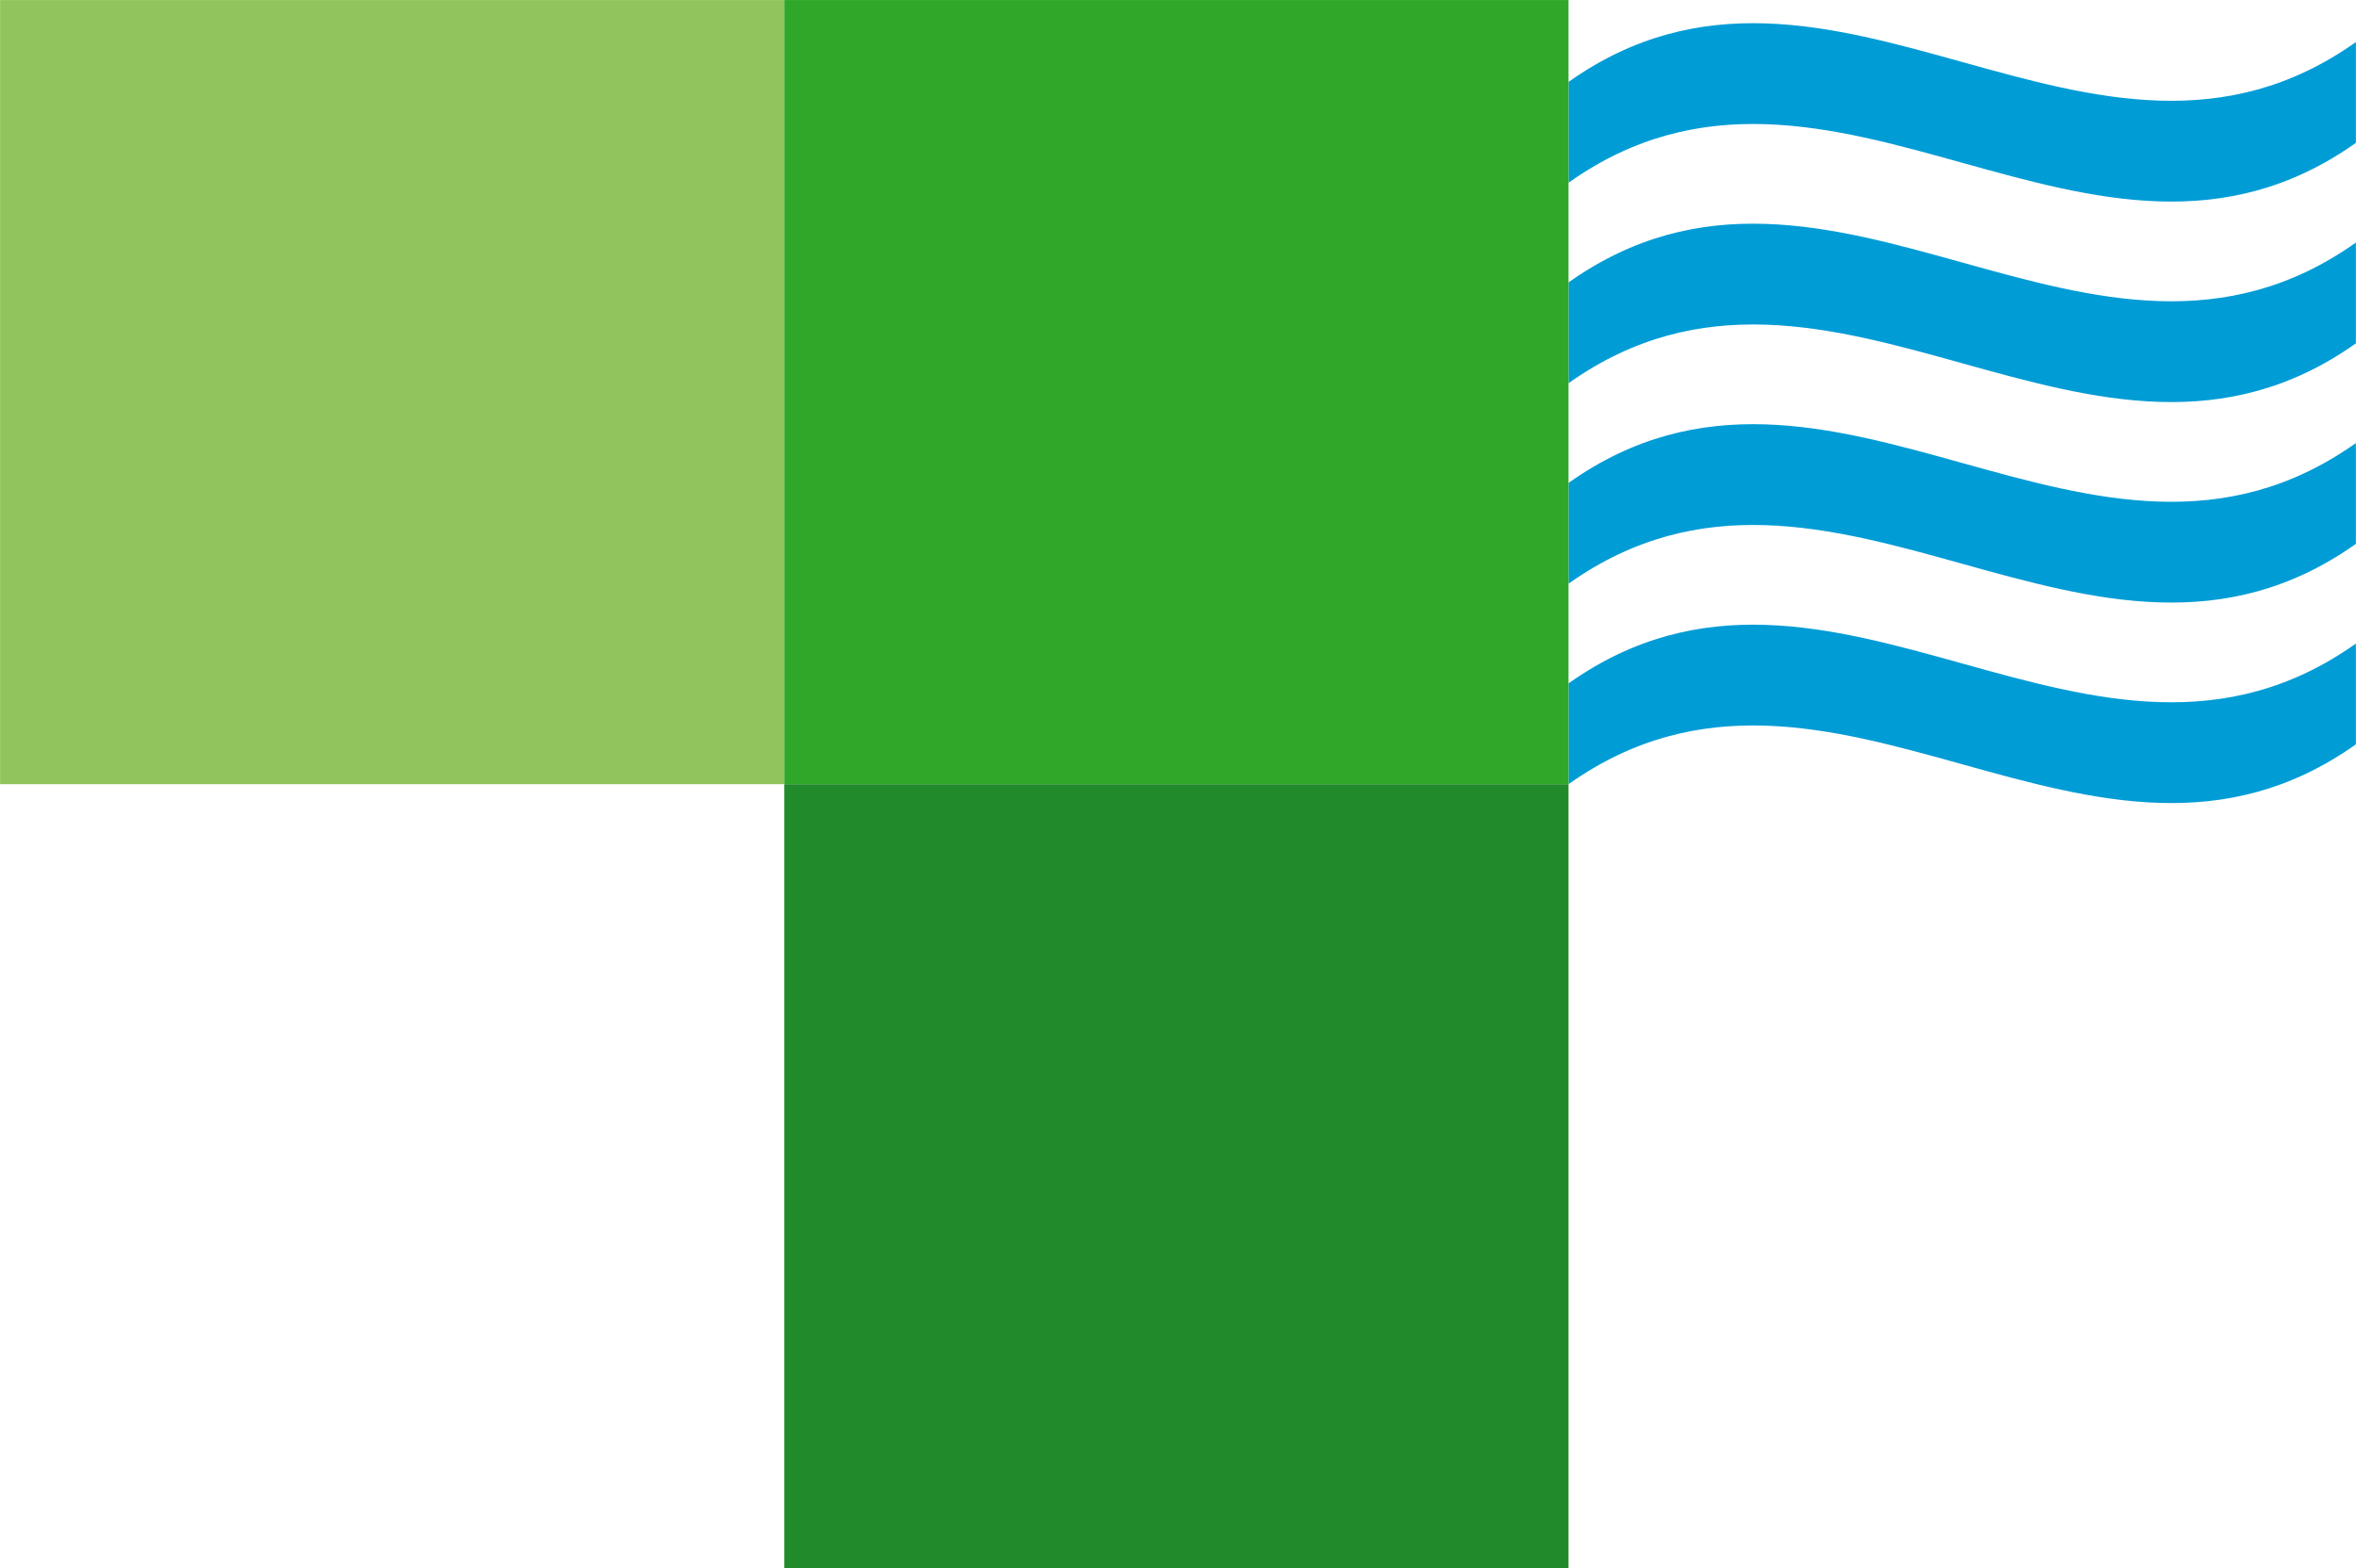
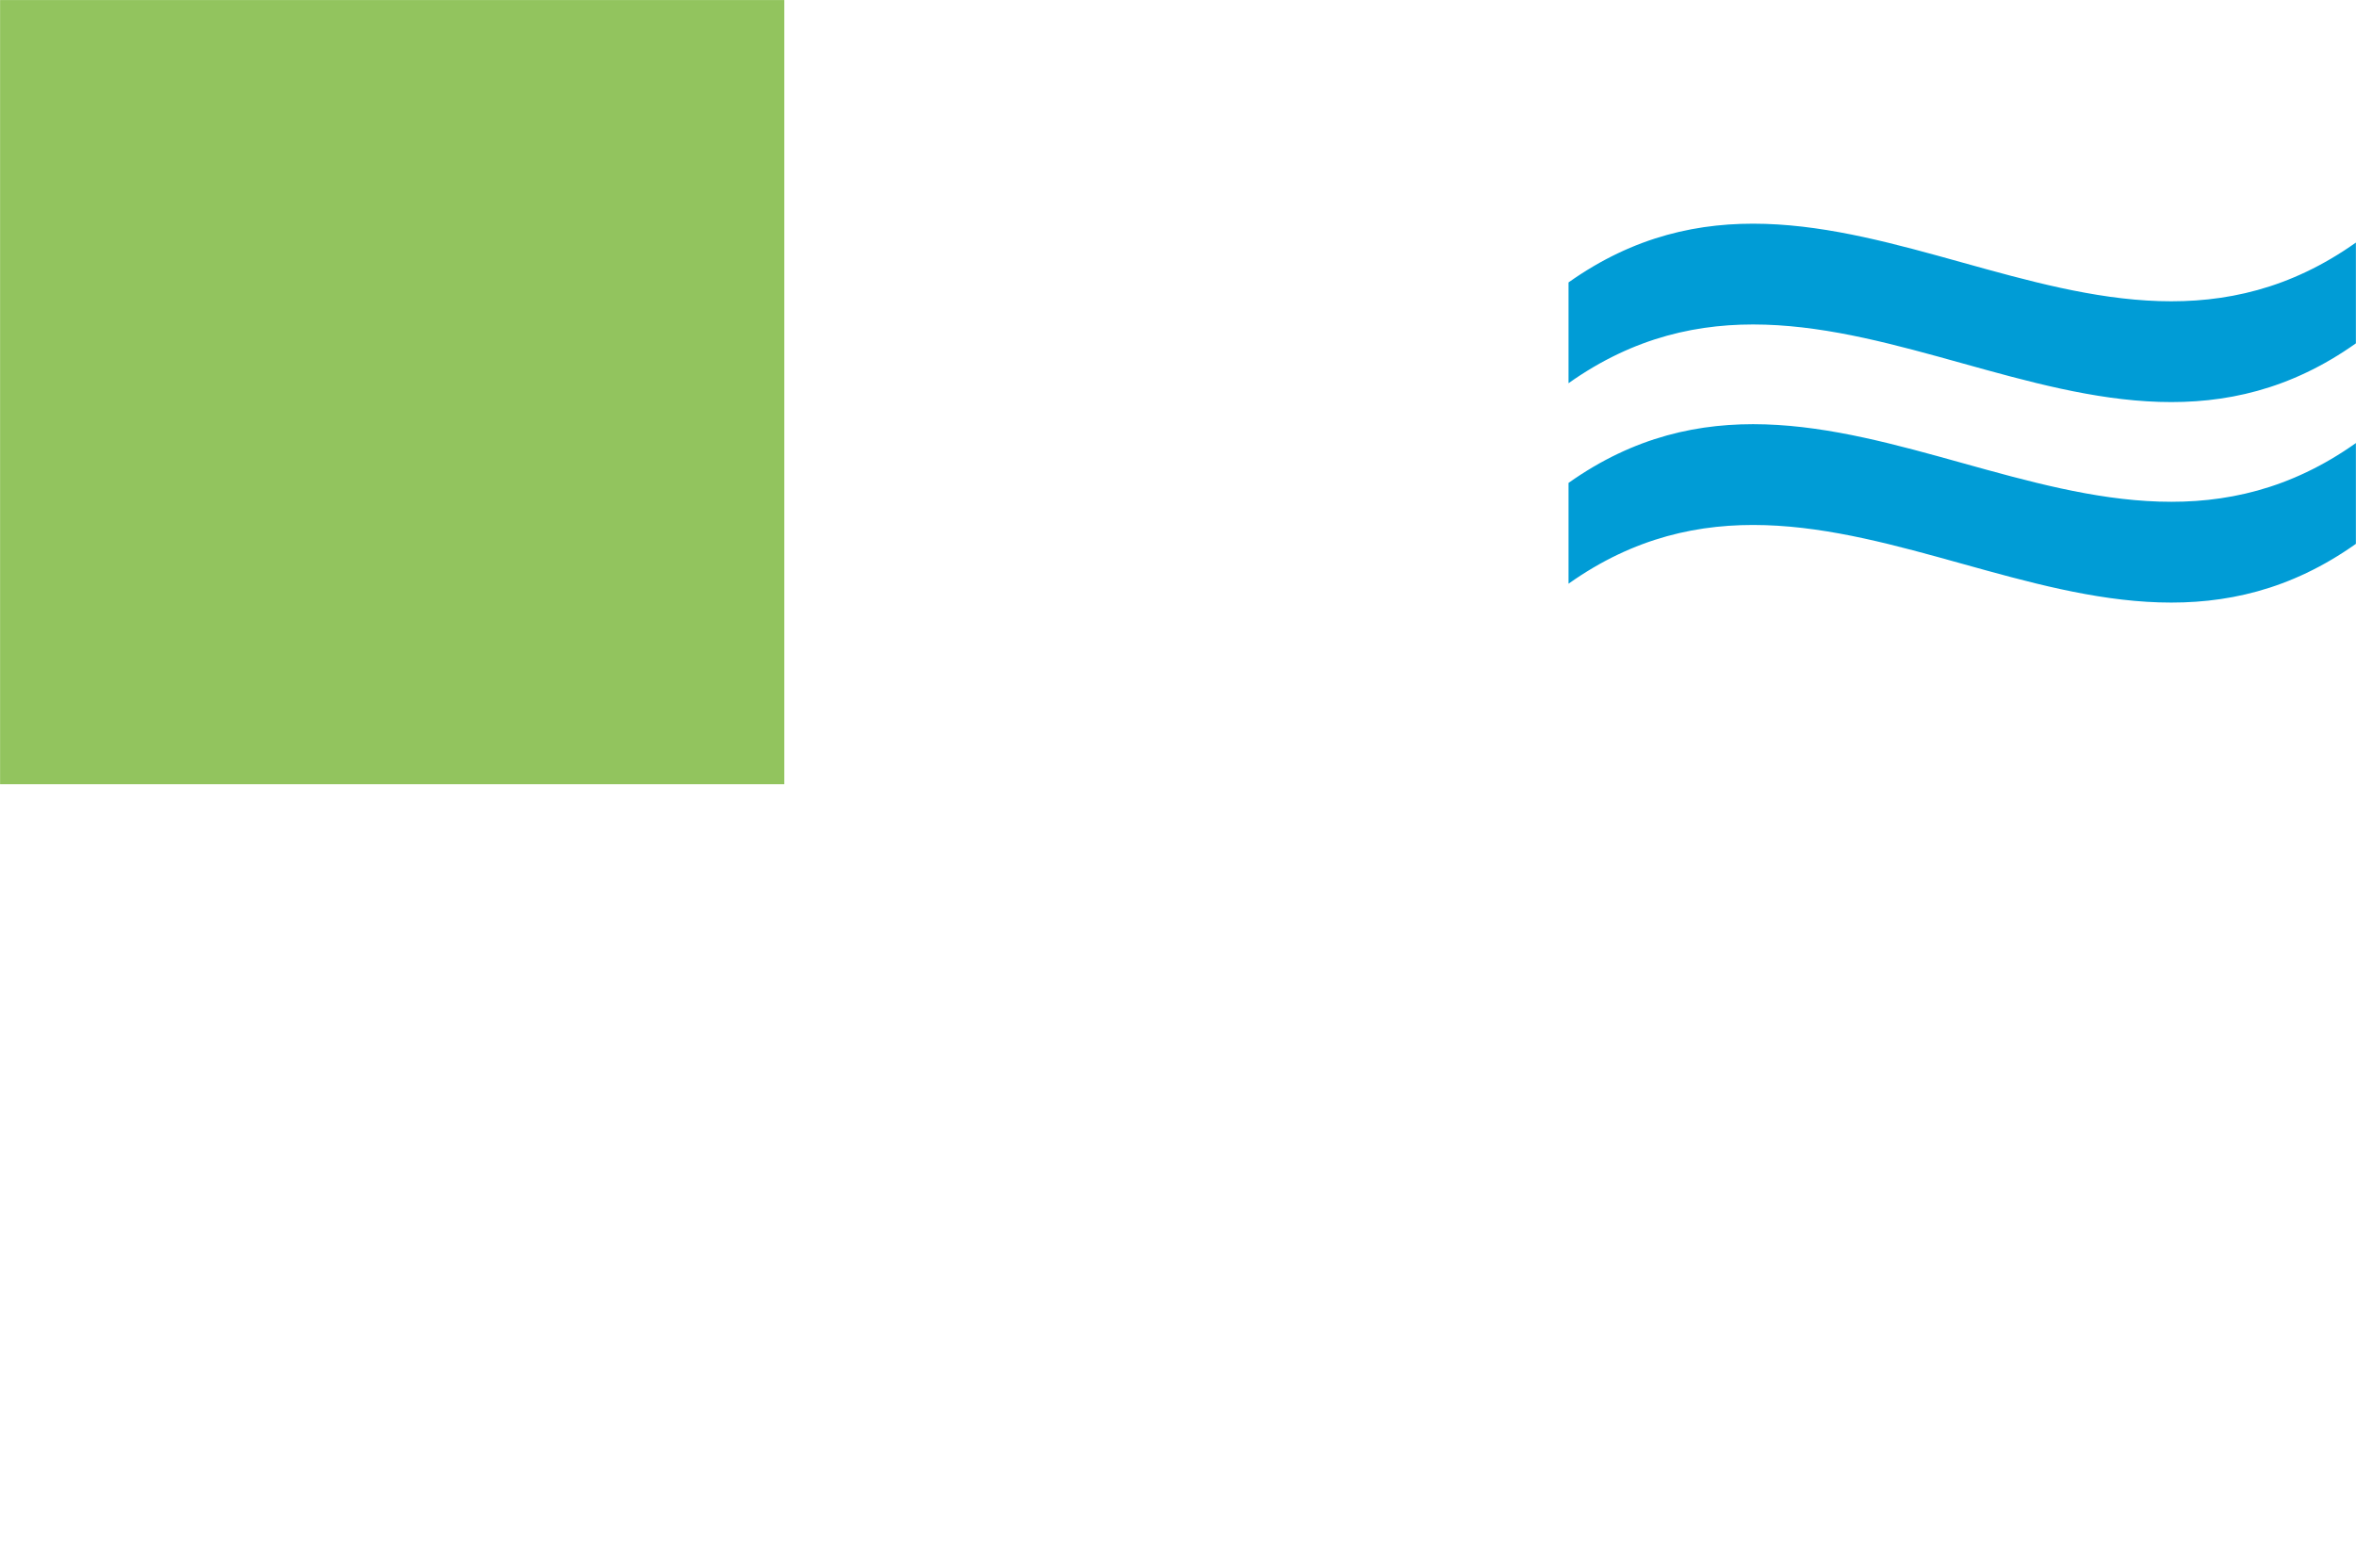
<svg xmlns="http://www.w3.org/2000/svg" id="svg2" version="1.1" viewBox="77.75 274.55 439.78 292.8">
  <defs id="defs34" />
  <g id="g4">
    <g id="g6">
      <g id="g8">
-         <path id="path10" style="fill:#009cd6;fill-rule:evenodd" d="m 370.538,402.13 c 48.99,-34.719 97.982,27.281 146.972,-7.44 0,6.271 0,12.543 0,18.815 -48.99,34.72 -97.982,-27.28 -146.972,7.44 -0.001,-6.271 -0.001,-12.544 0,-18.815 z" />
-       </g>
+         </g>
      <g id="g12">
        <path id="path14" style="fill:#009cd6;fill-rule:evenodd" d="m 370.538,364.701 c 48.99,-34.719 97.982,27.281 146.972,-7.44 0,6.271 0,12.543 0,18.815 -48.99,34.72 -97.982,-27.28 -146.972,7.44 -0.001,-6.271 -0.001,-12.544 0,-18.815 z" />
      </g>
      <g id="g16">
        <path id="path18" style="fill:#009cd6;fill-rule:evenodd" d="m 370.538,327.272 c 48.99,-34.719 97.982,27.281 146.972,-7.44 0,6.271 0,12.543 0,18.815 -48.99,34.72 -97.982,-27.28 -146.972,7.441 -0.001,-6.271 -0.001,-12.545 0,-18.816 z" />
      </g>
      <g id="g20">
-         <path id="path22" style="fill:#009cd6;fill-rule:evenodd" d="m 370.538,289.844 c 48.99,-34.719 97.982,27.281 146.972,-7.44 0,6.271 0,12.543 0,18.815 -48.99,34.72 -97.982,-27.28 -146.972,7.44 -0.001,-6.271 -0.001,-12.544 0,-18.815 z" />
-       </g>
+         </g>
    </g>
    <g id="g24">
      <path id="path26" style="fill:#92c45e;fill-rule:evenodd" d="m 224.151,420.945 -146.386,0 0,-146.386 146.386,0 0,146.386 z" />
-       <path id="path28" style="fill:#2fa729;fill-rule:evenodd" d="m 370.537,420.945 -146.386,0 0,-146.386 146.386,0 0,146.386 z" />
-       <path id="path30" style="fill:#218b2b;fill-rule:evenodd" d="m 370.537,567.331 -146.386,0 0,-146.386 146.386,0 0,146.386 z" />
    </g>
  </g>
</svg>